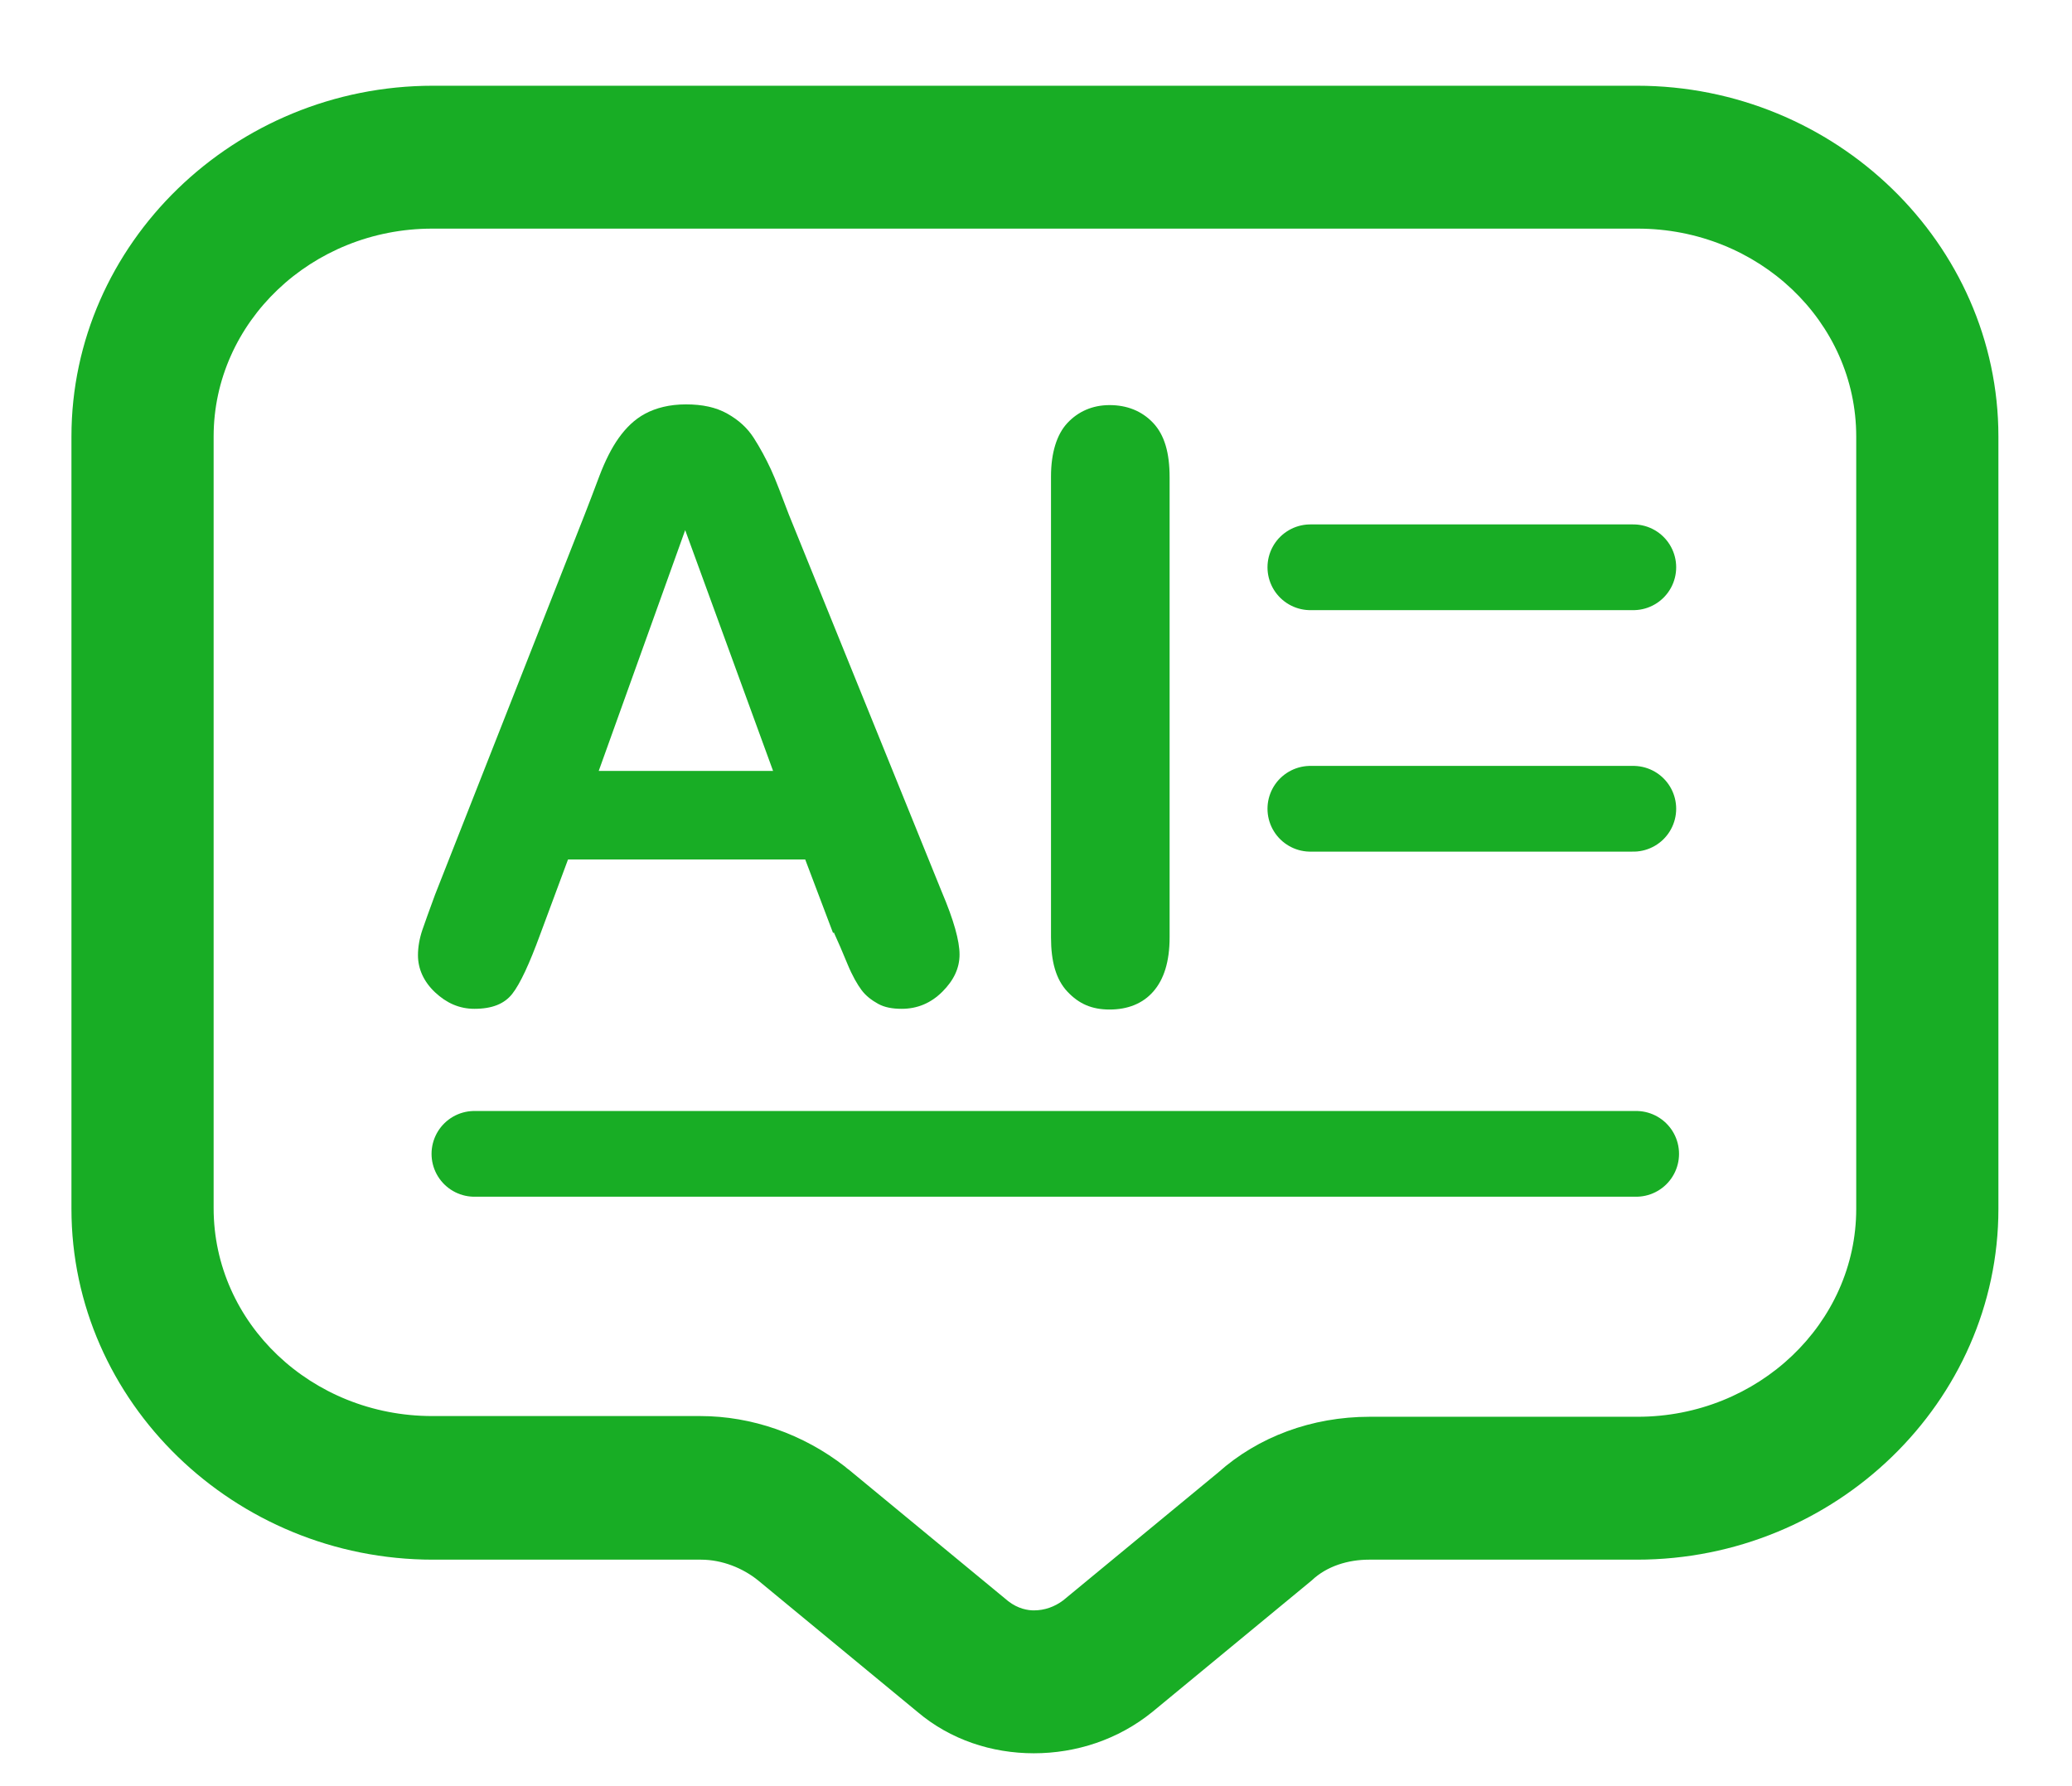
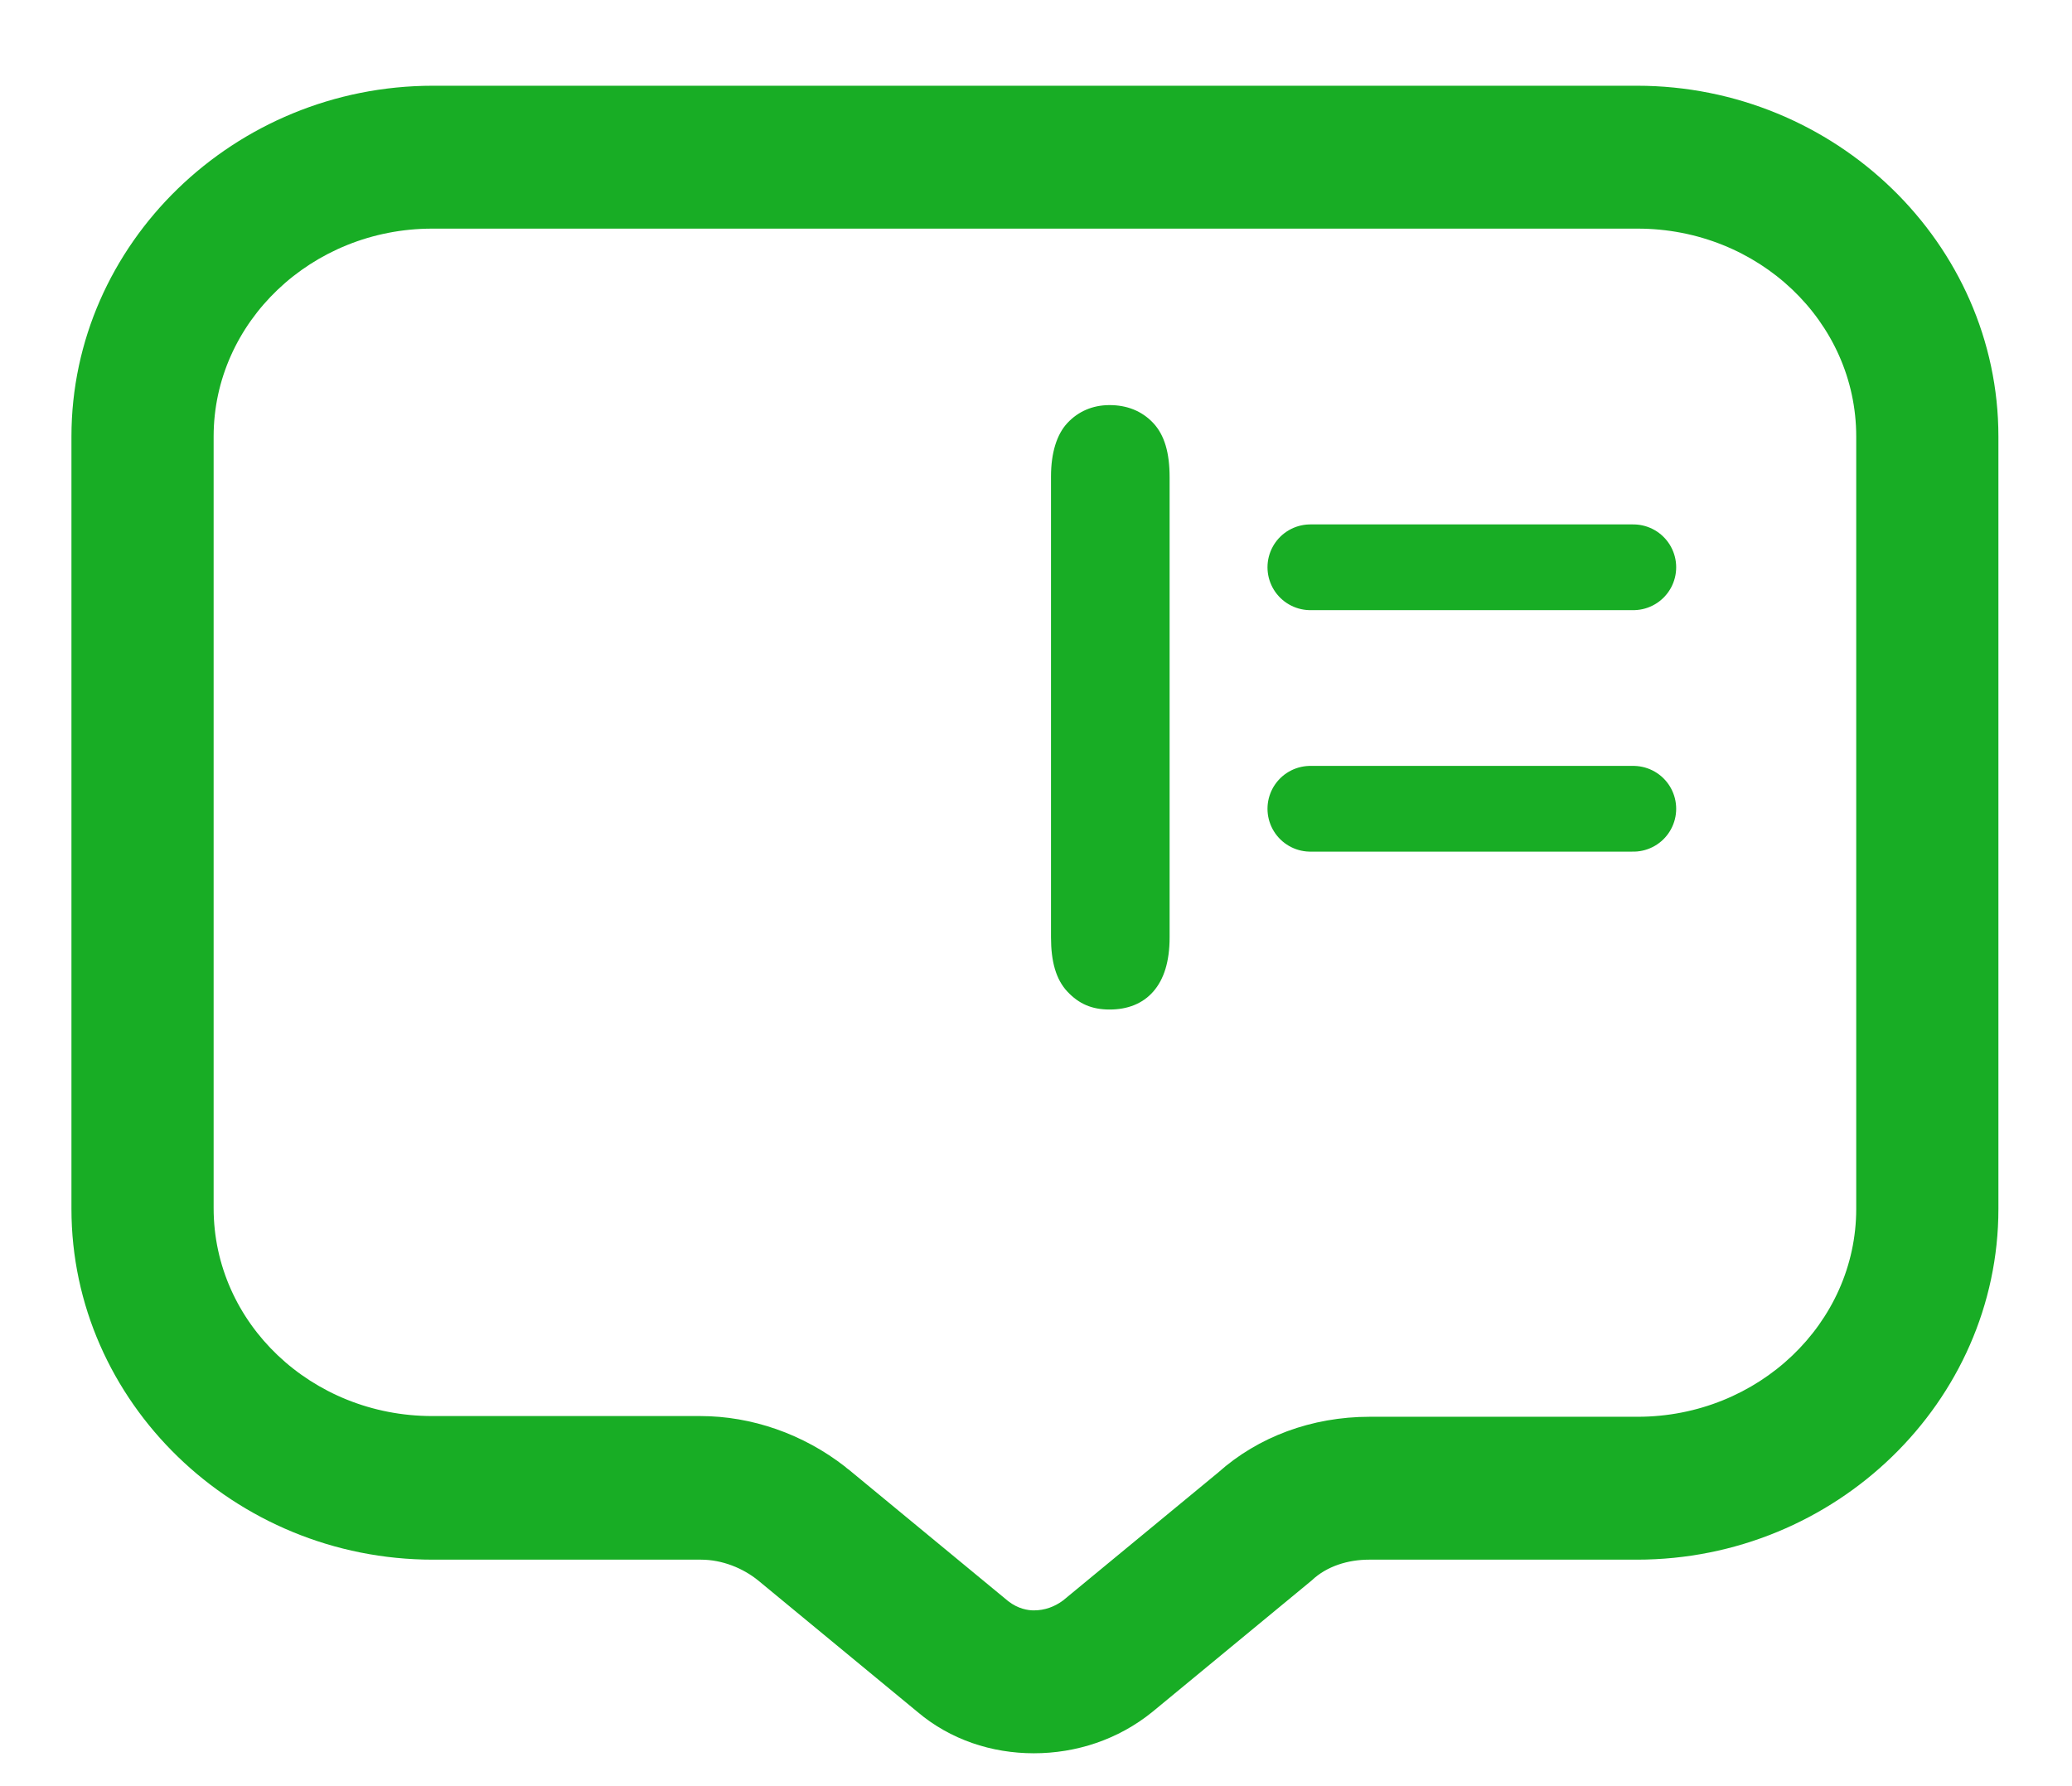
<svg xmlns="http://www.w3.org/2000/svg" width="29" height="25" viewBox="0 0 29 25" fill="none">
  <g id="_å¾å±_1" clip-path="url(#clip0_6232_358)">
    <path id="Vector" d="M22.92 3.2C24.61 3.2 25.98 4.5 25.98 6.11V16.92C25.98 18.52 24.61 19.83 22.92 19.83H19.17C18.36 19.83 17.61 20.11 17.05 20.61L14.88 22.4C14.76 22.49 14.62 22.54 14.47 22.54C14.39 22.54 14.25 22.52 14.11 22.41L11.88 20.57C11.88 20.57 11.85 20.55 11.83 20.53C11.24 20.07 10.52 19.82 9.8 19.82H6.05C4.36 19.82 2.99 18.52 2.99 16.91V6.11C2.99 4.51 4.36 3.2 6.05 3.2H22.92ZM22.92 1.2H6.06C3.28 1.2 1 3.41 1 6.11V16.92C1 19.62 3.28 21.83 6.06 21.83H9.81C10.11 21.83 10.4 21.95 10.61 22.12L12.84 23.96C13.3 24.35 13.88 24.54 14.47 24.54C15.06 24.54 15.65 24.35 16.13 23.96L18.36 22.12C18.57 21.92 18.87 21.83 19.16 21.83H22.91C25.69 21.83 27.97 19.62 27.97 16.92V6.11C27.97 3.41 25.69 1.2 22.91 1.2H22.92Z" fill="#18AD25" />
-     <path id="Vector_2" d="M11.66 13.06L11.27 12.03H7.95L7.56 13.08C7.41 13.49 7.28 13.77 7.17 13.91C7.06 14.05 6.89 14.12 6.64 14.12C6.43 14.12 6.25 14.04 6.09 13.89C5.93 13.74 5.85 13.56 5.85 13.37C5.85 13.26 5.87 13.14 5.91 13.02C5.95 12.9 6.01 12.74 6.09 12.52L8.18 7.21C8.24 7.06 8.31 6.87 8.39 6.66C8.47 6.45 8.56 6.27 8.66 6.13C8.76 5.99 8.88 5.87 9.03 5.79C9.18 5.71 9.37 5.66 9.6 5.66C9.83 5.66 10.02 5.7 10.18 5.79C10.34 5.88 10.46 5.99 10.55 6.13C10.64 6.27 10.72 6.42 10.79 6.57C10.86 6.72 10.94 6.94 11.04 7.2L13.18 12.48C13.35 12.88 13.43 13.17 13.43 13.36C13.43 13.55 13.35 13.72 13.19 13.88C13.03 14.04 12.84 14.12 12.62 14.12C12.49 14.12 12.38 14.1 12.29 14.05C12.2 14 12.12 13.94 12.06 13.86C12 13.78 11.93 13.66 11.86 13.49C11.79 13.32 11.73 13.18 11.67 13.05L11.66 13.06ZM8.38 10.79H10.82L9.59 7.42L8.38 10.79Z" fill="#18AD25" />
    <path id="Vector_3" d="M14.71 13.12V6.67C14.71 6.34 14.79 6.08 14.94 5.92C15.09 5.76 15.29 5.67 15.53 5.67C15.77 5.67 15.98 5.75 16.14 5.92C16.3 6.09 16.37 6.34 16.37 6.68V13.12C16.37 13.46 16.29 13.71 16.14 13.88C15.99 14.05 15.78 14.13 15.53 14.13C15.28 14.13 15.1 14.05 14.94 13.88C14.78 13.71 14.71 13.46 14.71 13.12Z" fill="#18AD25" />
-     <path id="Vector_4" d="M6.64 16.15H22.9" stroke="#18AD25" stroke-width="1.2" stroke-linecap="round" stroke-linejoin="round" />
    <path id="Vector_5" d="M18.34 11.32H22.86" stroke="#18AD25" stroke-width="1.2" stroke-linecap="round" stroke-linejoin="round" />
    <path id="Vector_6" d="M18.34 7.94H22.86" stroke="#18AD25" stroke-width="1.2" stroke-linecap="round" stroke-linejoin="round" />
  </g>
  <defs>
    <clipPath id="clip0_6232_358">
      <rect width="28.98" height="24.34" fill="white" transform="translate(0 0.2)" />
    </clipPath>
  </defs>
</svg>